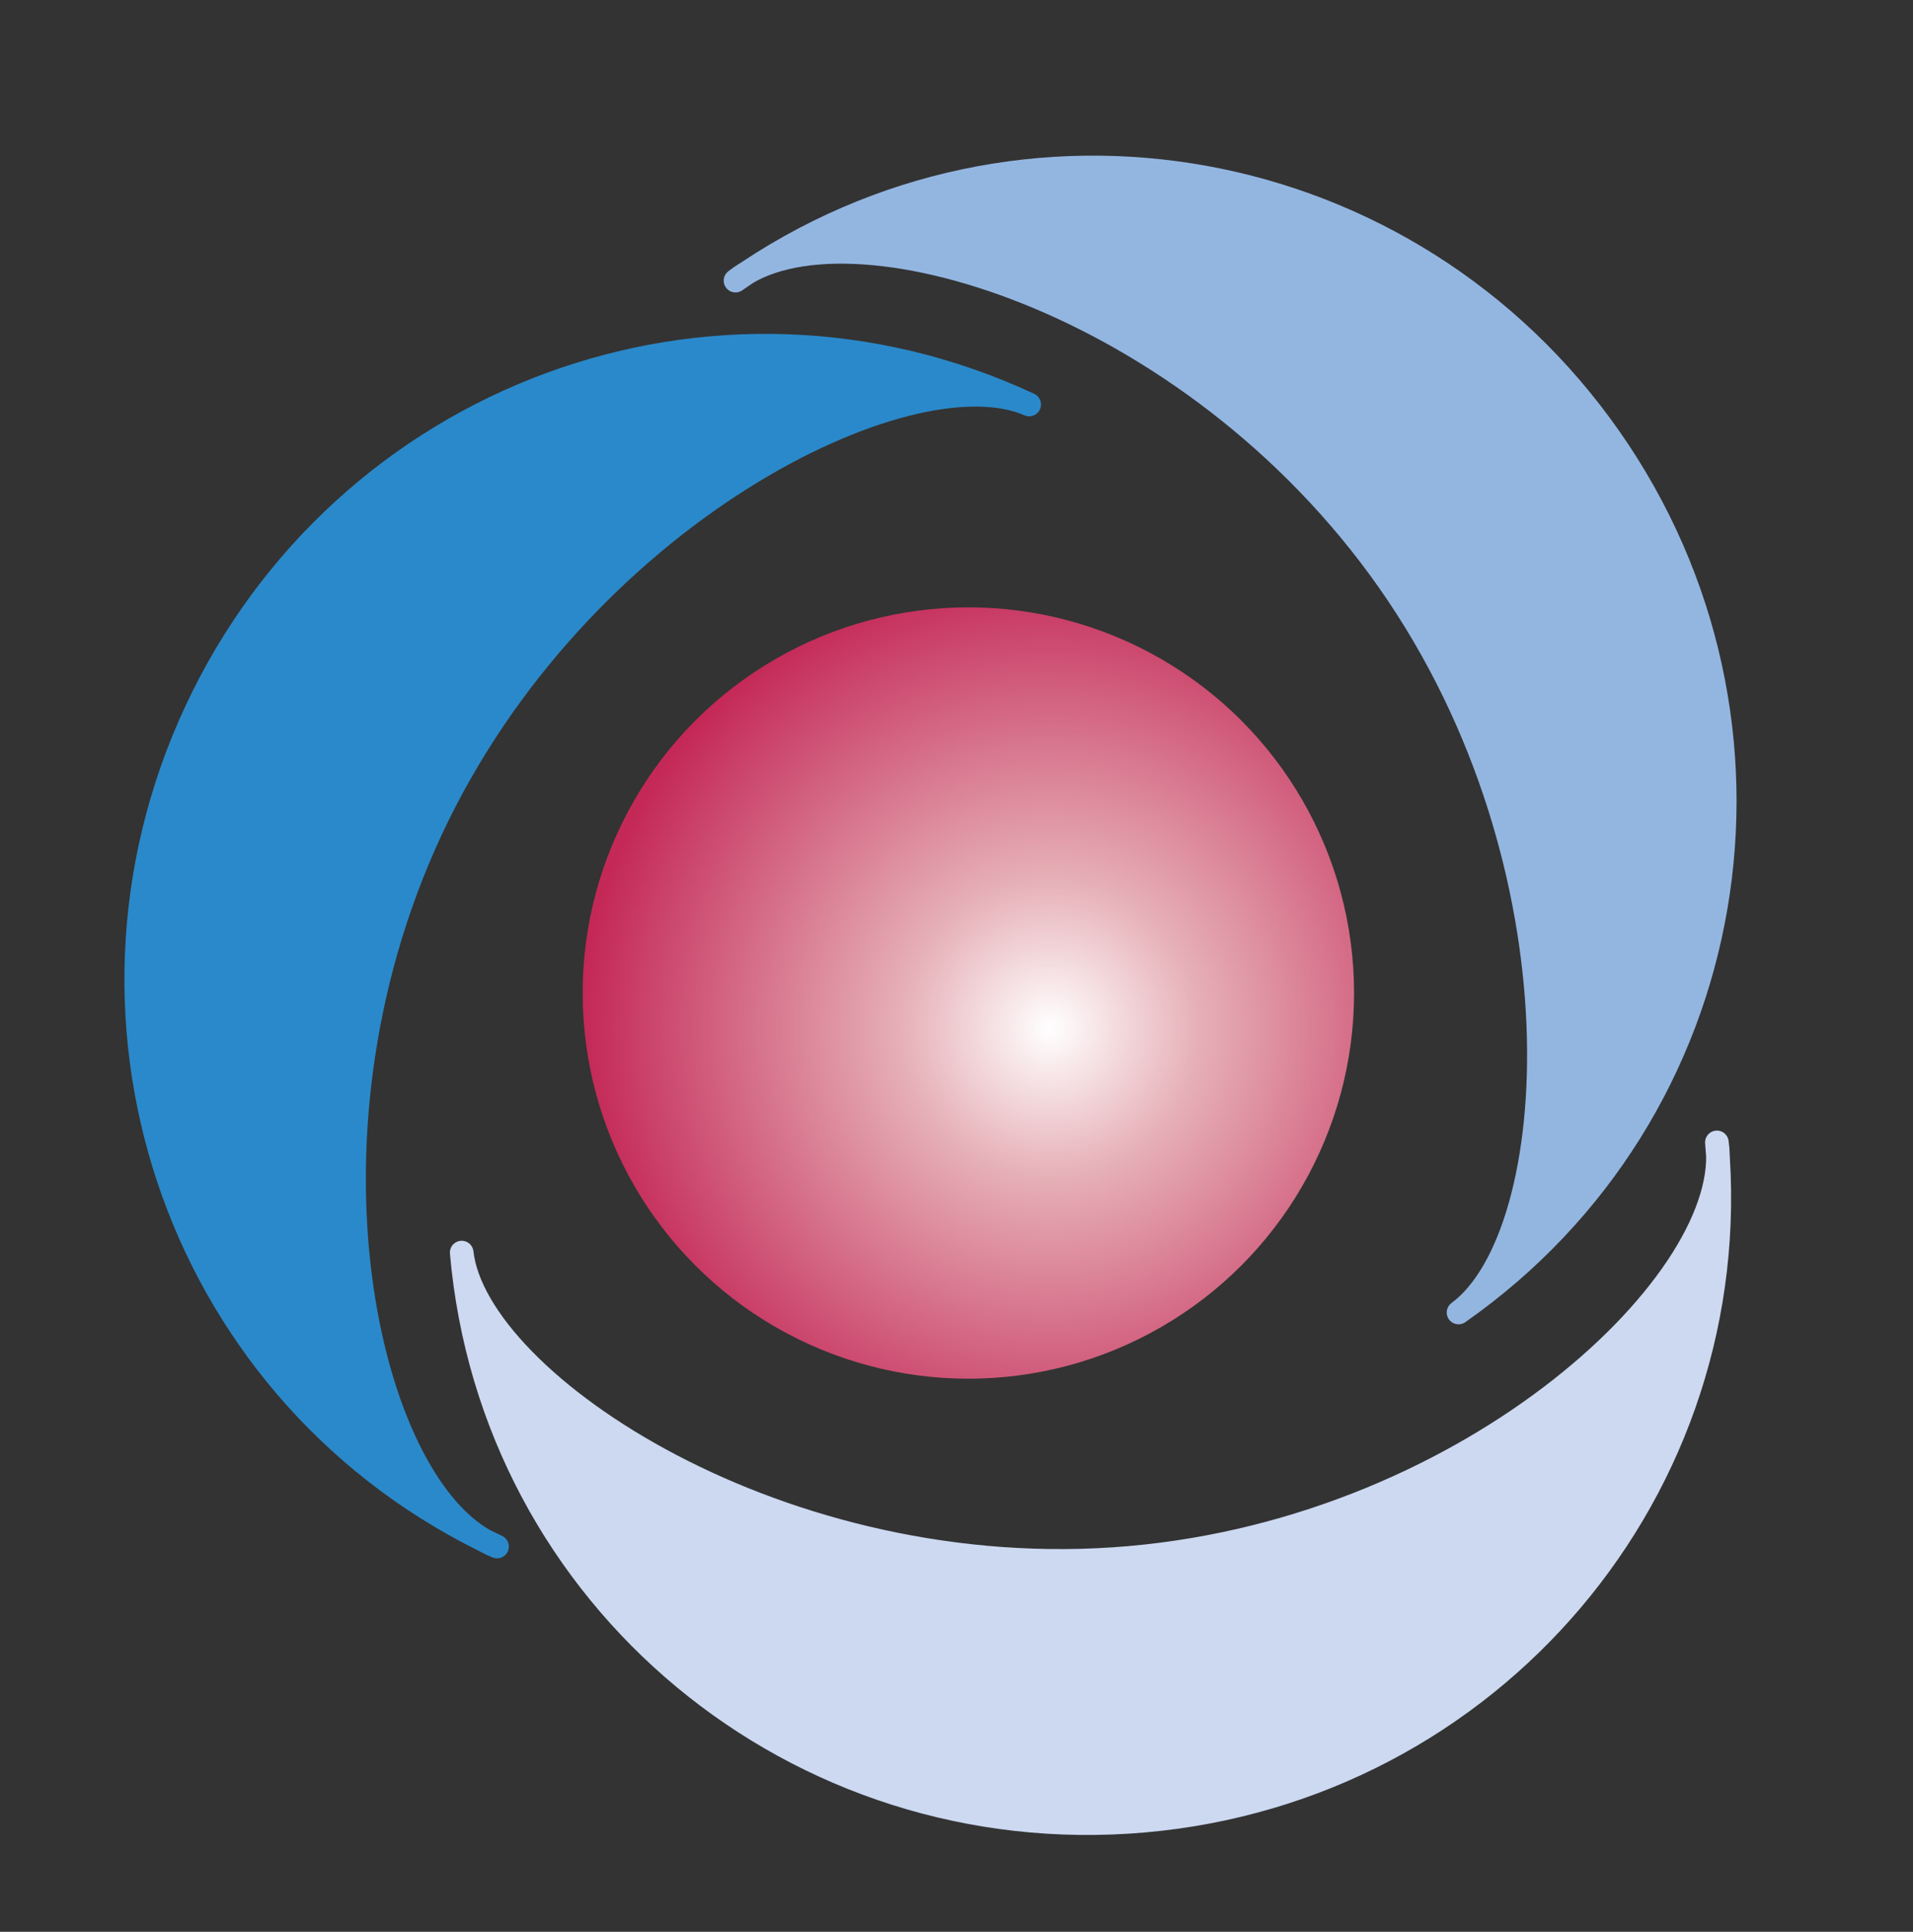
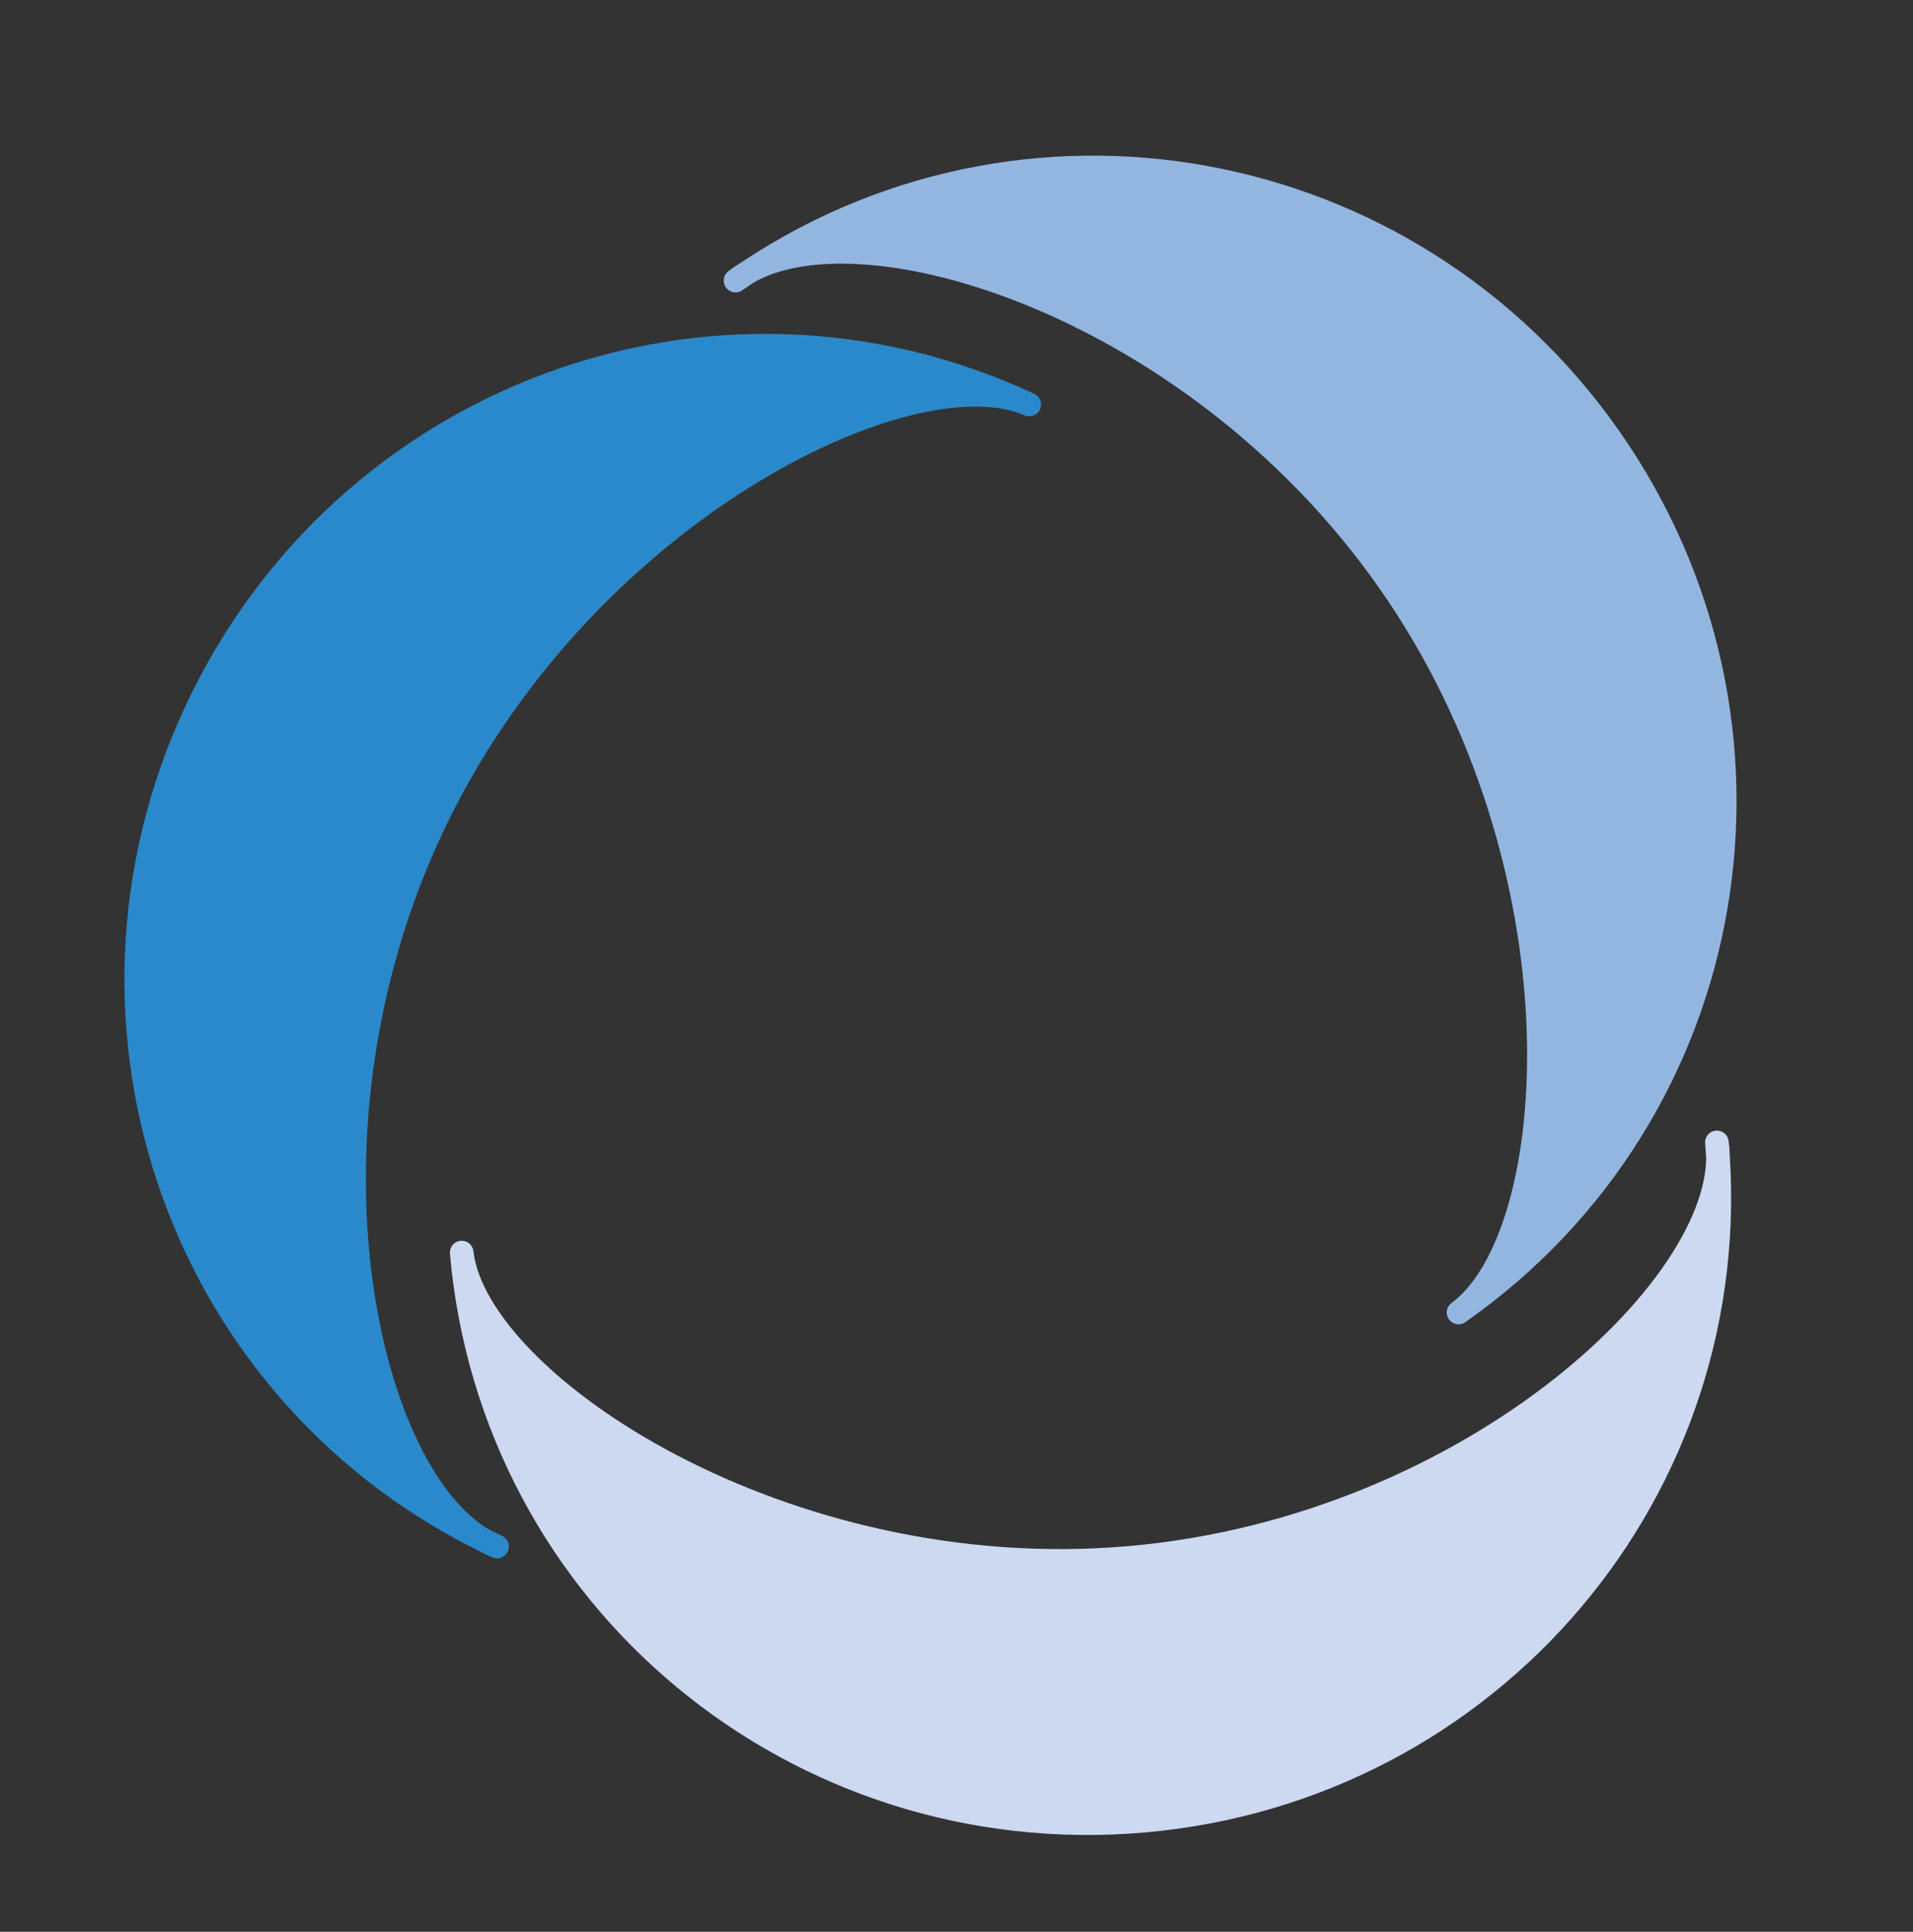
<svg xmlns="http://www.w3.org/2000/svg" width="50.5" height="51" xml:space="preserve">
  <rect width="100%" height="100%" fill="#333333" stroke="none" />
  <radialGradient id="a" cx="27.712" cy="27.15" r="12.329" gradientUnits="userSpaceOnUse">
    <stop offset="0" style="stop-color:#fff" />
    <stop offset=".318" style="stop-color:#e6b0b7" />
    <stop offset="1" style="stop-color:#c42857" />
  </radialGradient>
-   <circle fill-rule="evenodd" clip-rule="evenodd" fill="url(#a)" cx="25.563" cy="26.216" r="10.182" />
  <g fill-rule="evenodd" clip-rule="evenodd" stroke-width=".623" stroke-linecap="round" stroke-linejoin="round" stroke-miterlimit="3.864">
    <path fill="#2A89CA" stroke="#2A89CA" d="M27.169 10.679c-3.173-1.386-11.911 2.909-15.793 11.233-3.882 8.325-1.574 17.606 1.745 18.917-8.325-3.883-11.826-13.73-7.945-22.056 3.883-8.324 13.669-11.977 21.993-8.094z" />
    <path fill="#93B6E1" stroke="#93B6E1" d="M38.503 34.65c2.787-2.055 3.437-11.77-1.832-19.294C31.402 7.832 22.21 5.189 19.416 7.409c7.524-5.269 17.805-3.377 23.073 4.147s3.538 17.826-3.986 23.094z" />
    <path fill="#CCD9F1" stroke="#CCD9F1" d="M12.188 33.068c.386 3.44 8.475 8.86 17.625 8.06 9.15-.8 16.035-7.439 15.51-10.969.801 9.15-5.978 17.107-15.128 17.908-9.151.8-17.207-5.848-18.007-14.999z" />
  </g>
</svg>